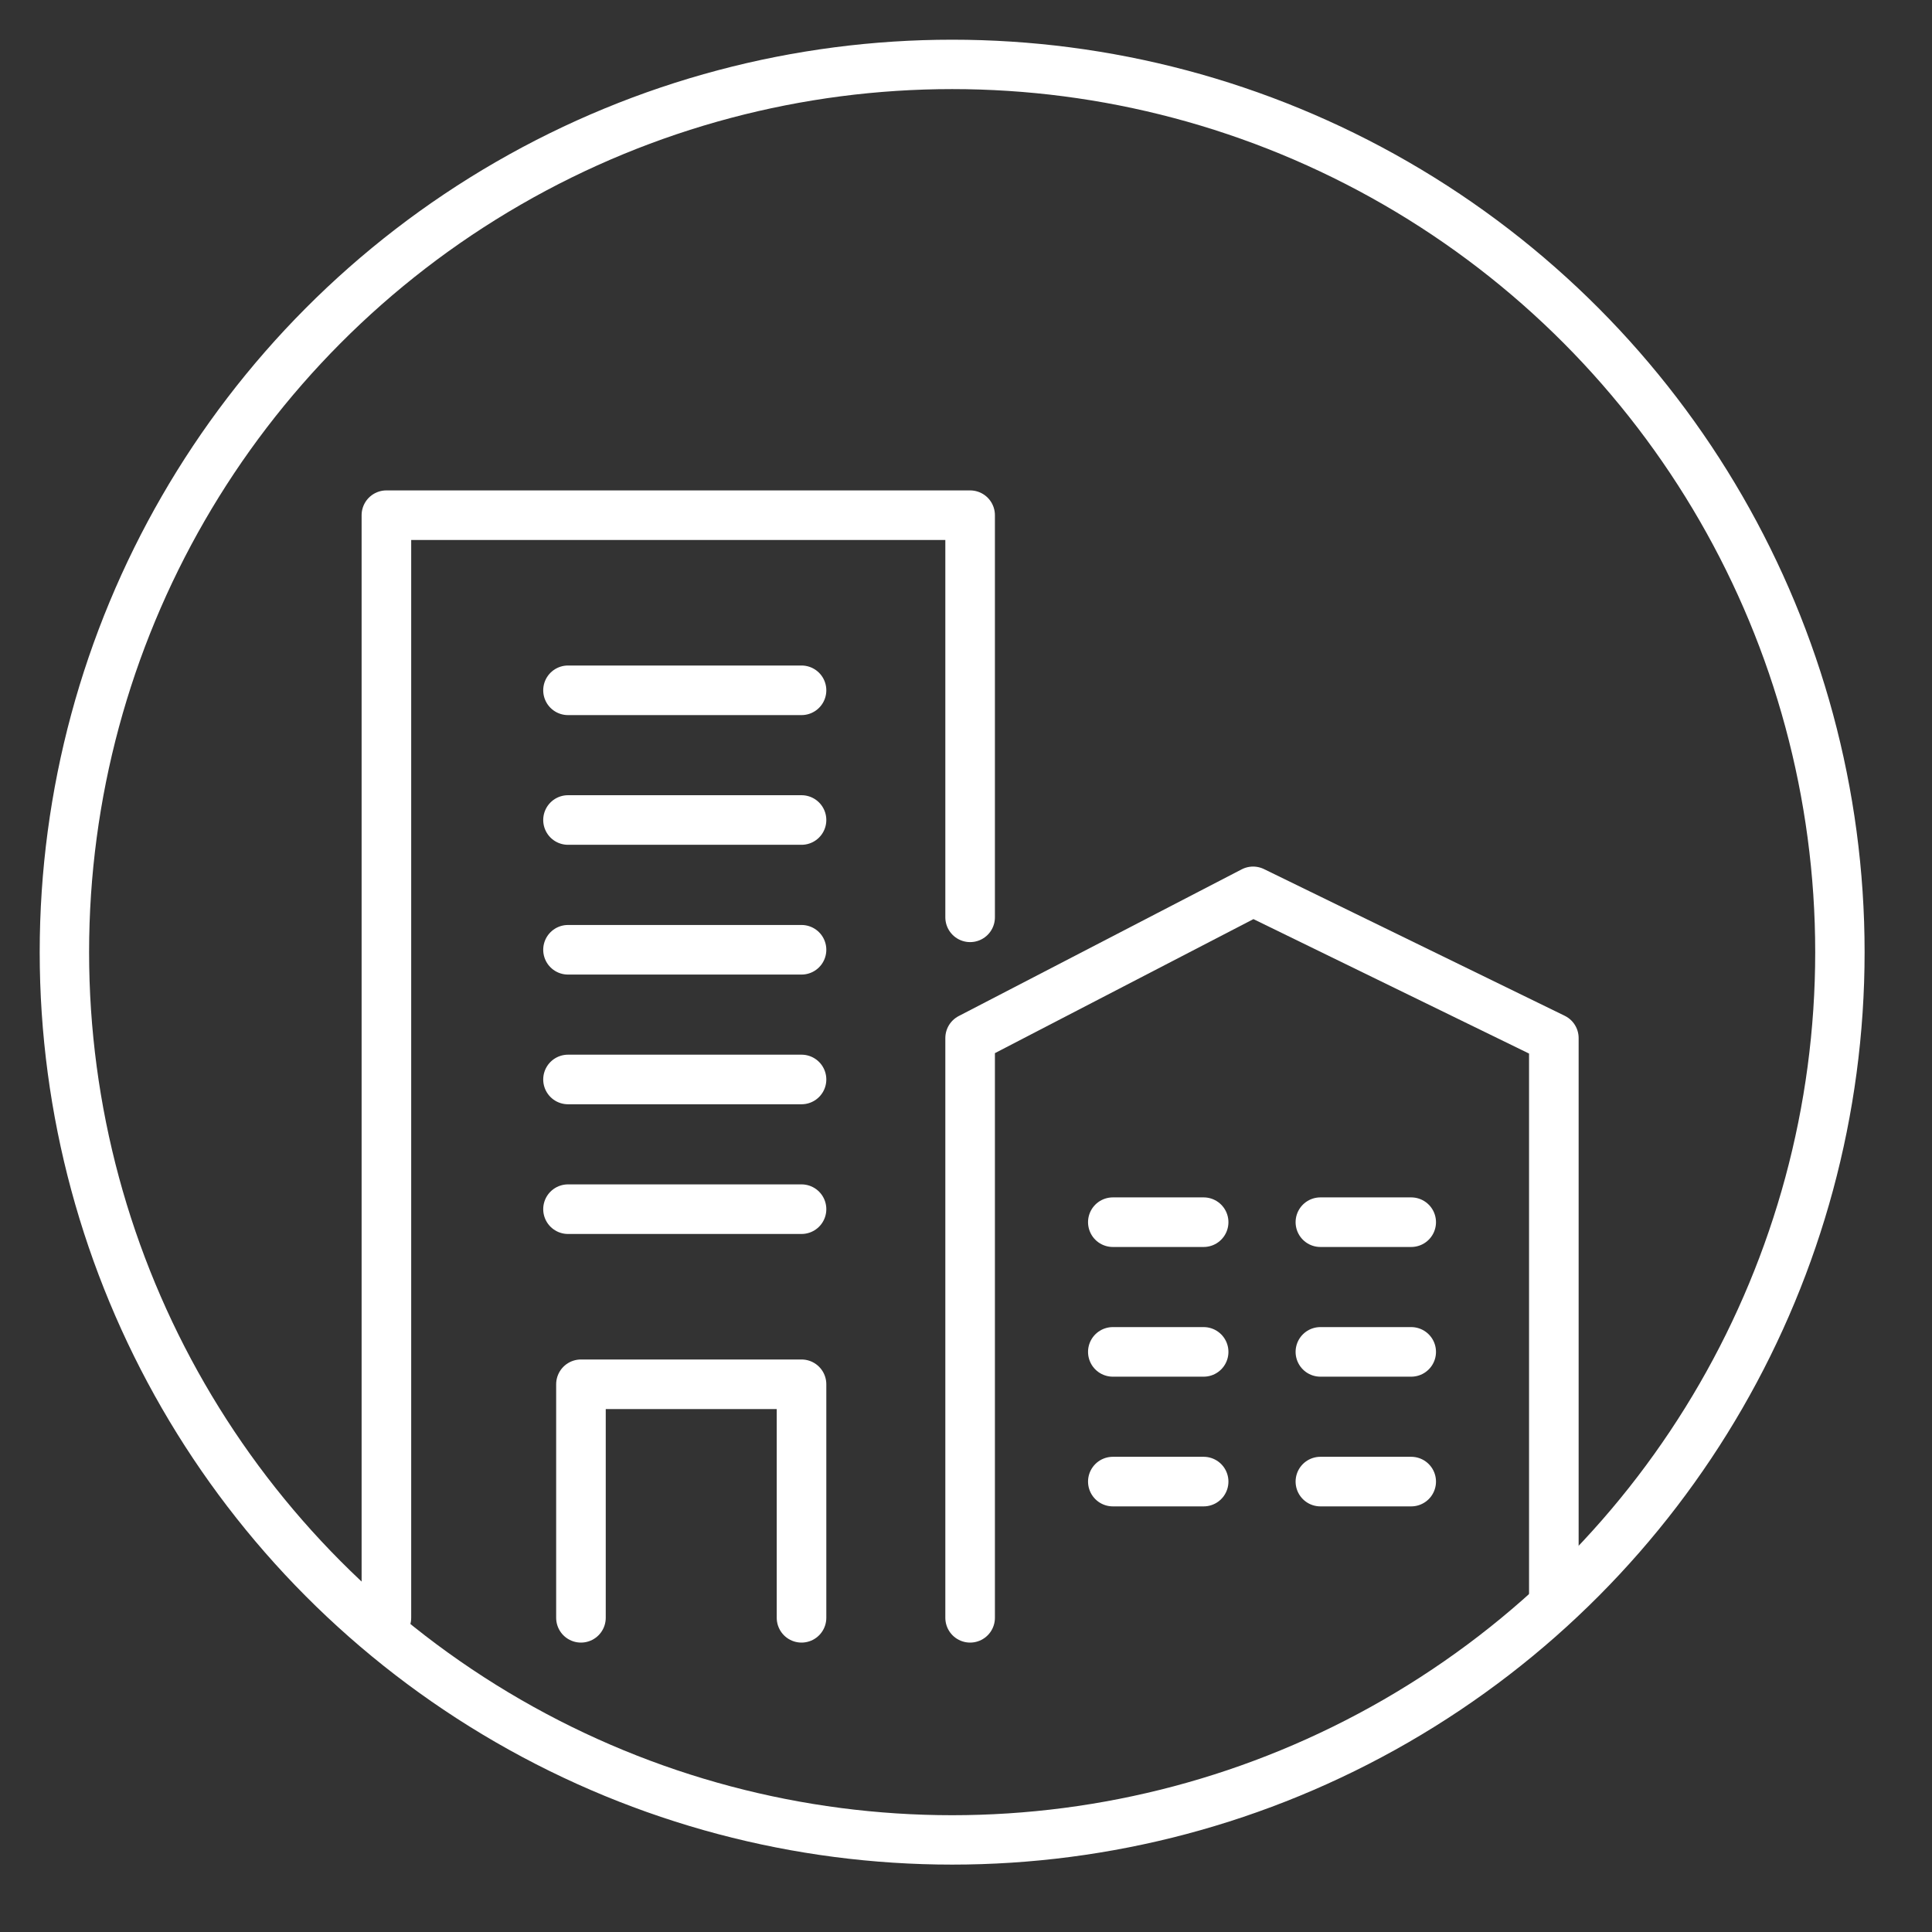
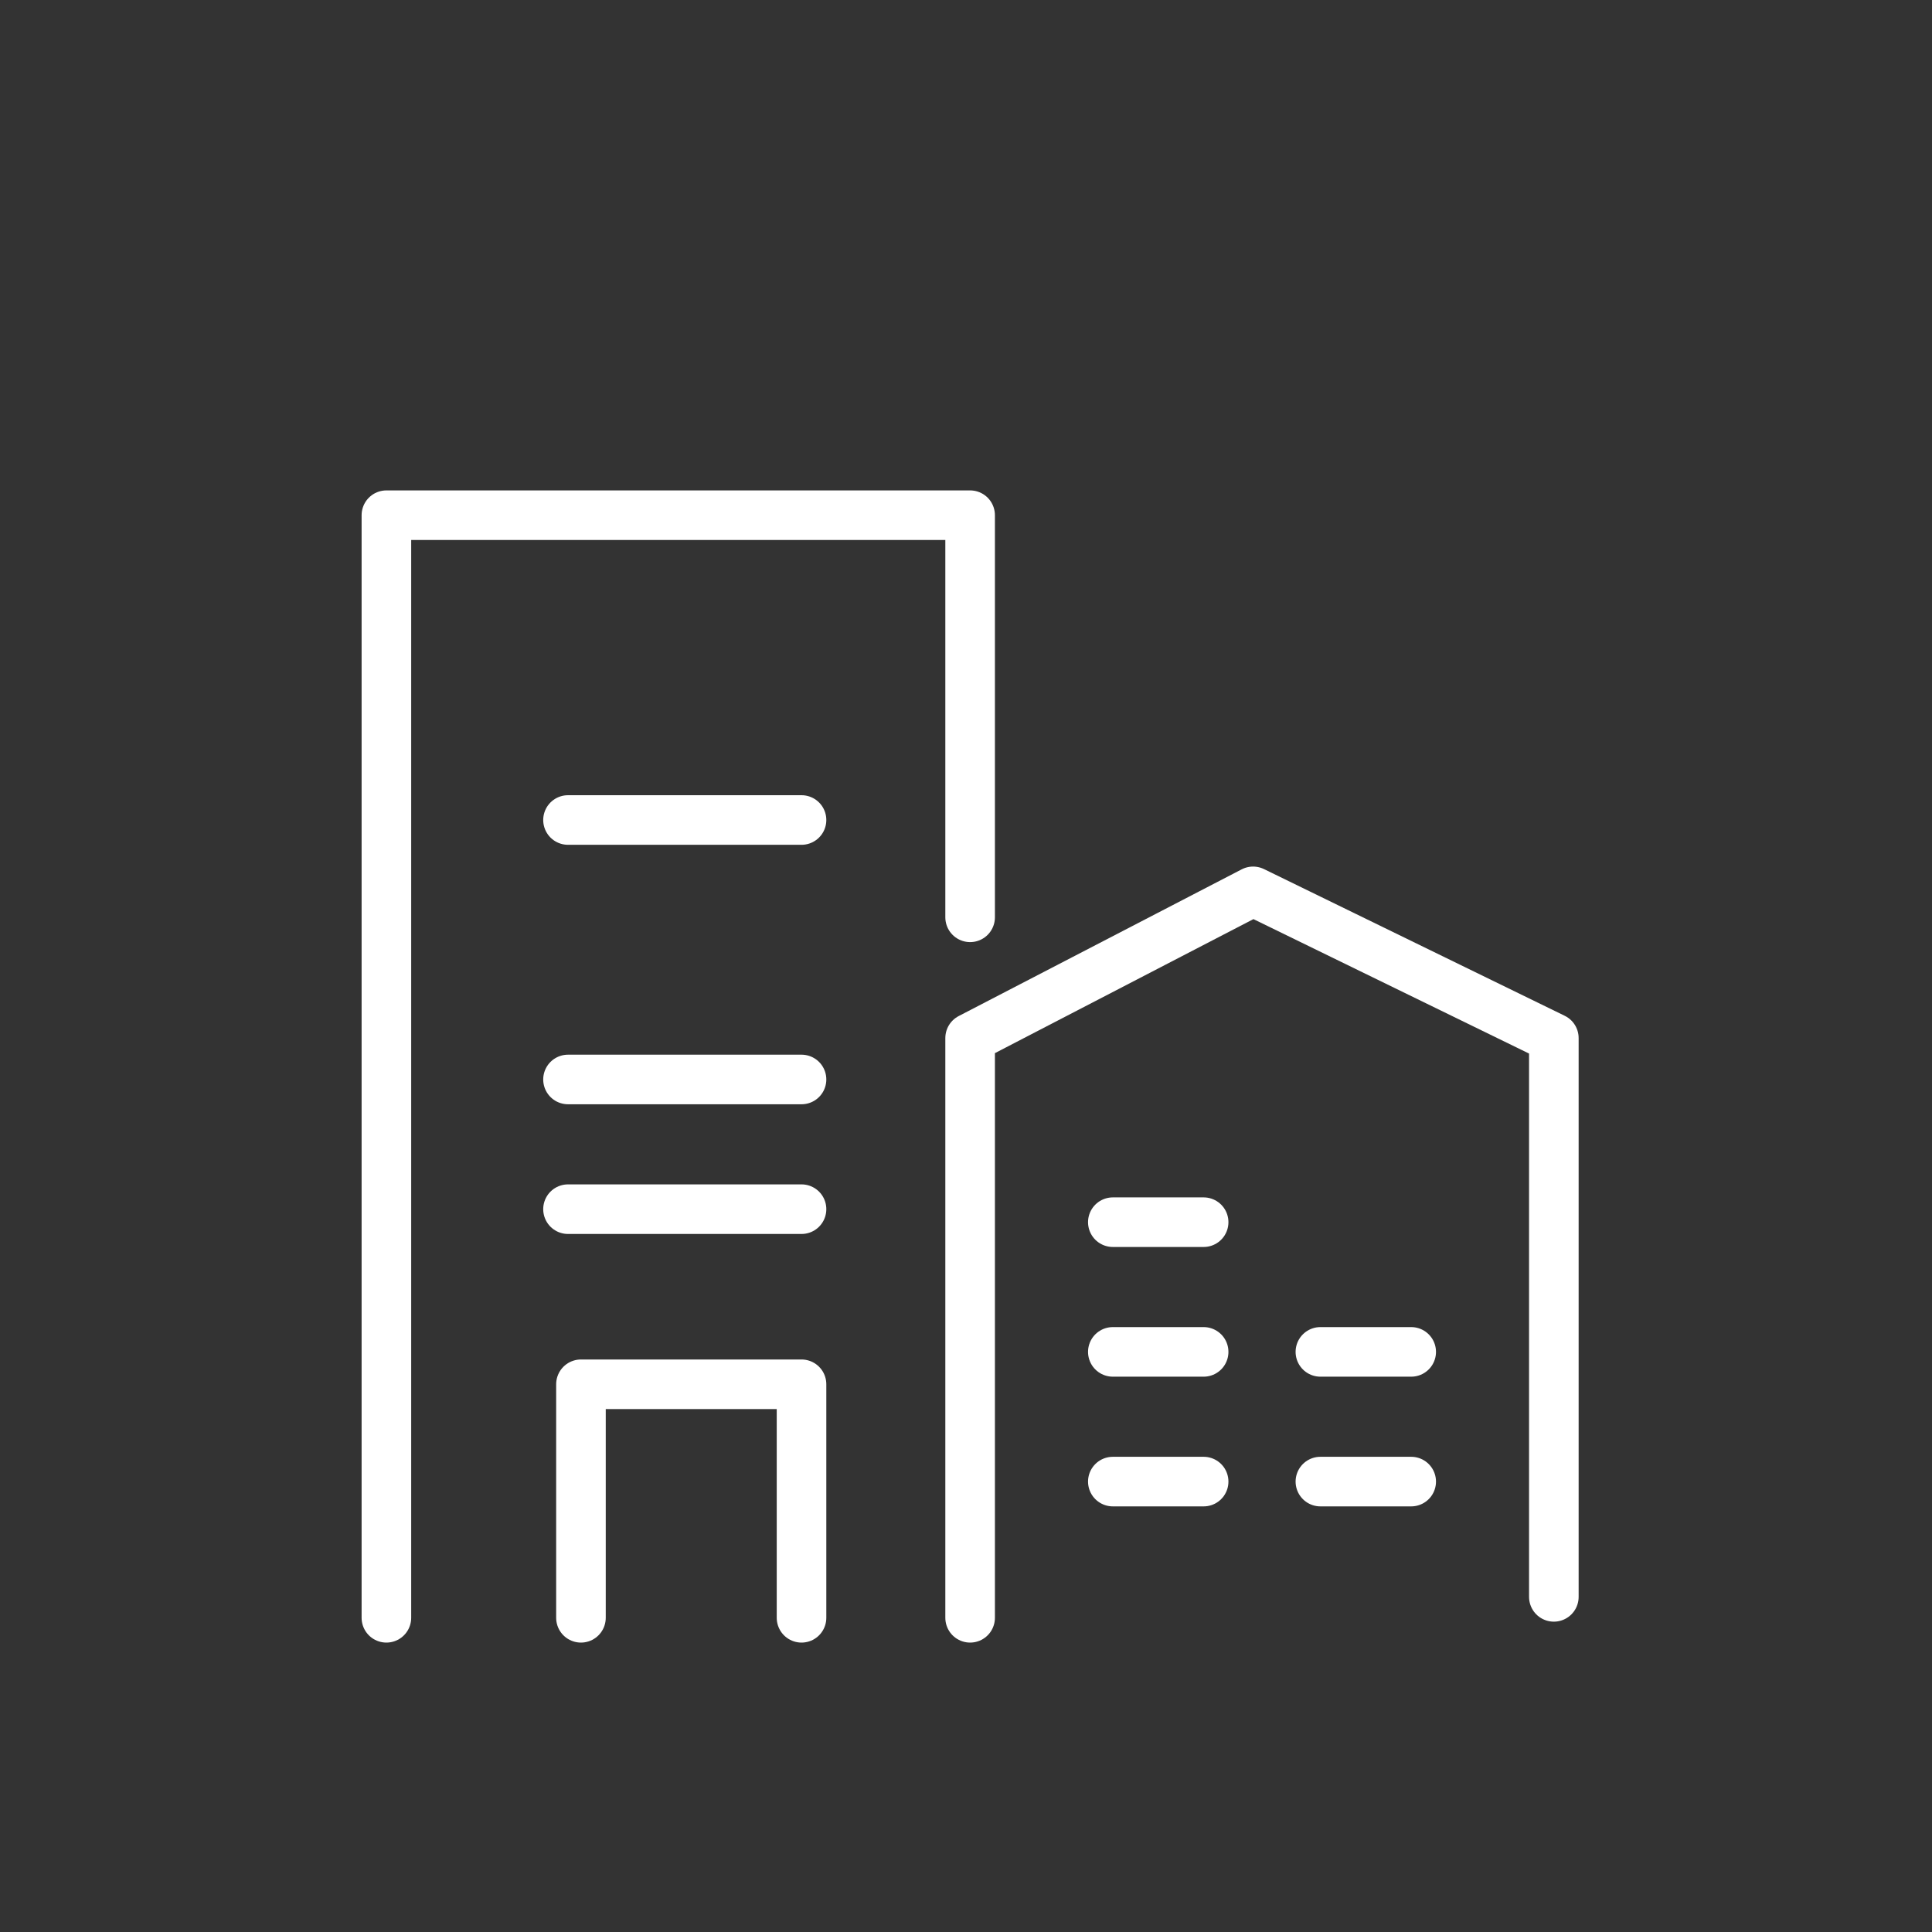
<svg xmlns="http://www.w3.org/2000/svg" width="48px" height="48px" viewBox="9 9 30 30" version="1.1">
  <rect x="9" y="9" width="30" height="30" fill="#333333" stroke="none" />
  <title>Icon/Avatar/Org</title>
  <desc>Created with Sketch.</desc>
  <g id="Icon/Avatar/Org" stroke="none" stroke-width="1" fill="none" fill-rule="evenodd">
-     <circle id="Oval" stroke="#FFFFFF" stroke-width="0.767" cx="23.785" cy="23.785" r="13.785" />
    <g id="Group-8" transform="translate(15, 17)" stroke="#FFFFFF" stroke-linecap="round" stroke-width="0.77">
      <polyline id="Path-7" stroke-linejoin="round" points="0 17.121 0 0 9.064 0 9.064 6.244" />
      <path d="M3.021,17.121 L3.021,13.495 L6.446,13.495 C6.446,14.662 6.446,15.87 6.446,17.121" id="Path-7" stroke-linejoin="round" />
      <polyline id="Path-9" stroke-linejoin="round" points="9.064 17.121 9.064 8.119 13.458 5.841 18.128 8.119 18.128 16.796" />
      <g id="Group" transform="translate(11.28, 10.877)">
        <path d="M-1.69531056e-13,0.101 L1.41,0.101" id="Path-11" />
        <path d="M-1.69531056e-13,2.115 L1.41,2.115" id="Path-11" />
        <path d="M-1.69531056e-13,4.129 L1.41,4.129" id="Path-11" />
-         <path d="M3.223,0.101 L4.633,0.101" id="Path-11" />
        <path d="M3.223,2.115 L4.633,2.115" id="Path-11" />
        <path d="M3.223,4.129 L4.633,4.129" id="Path-11" />
      </g>
-       <path d="M2.82,2.719 L6.446,2.719" id="Path-11" />
      <path d="M2.82,4.733 L6.446,4.733" id="Path-11" />
-       <path d="M2.82,6.748 L6.446,6.748" id="Path-11" />
      <path d="M2.82,8.762 L6.446,8.762" id="Path-11" />
      <path d="M2.82,10.776 L6.446,10.776" id="Path-11" />
    </g>
  </g>
</svg>